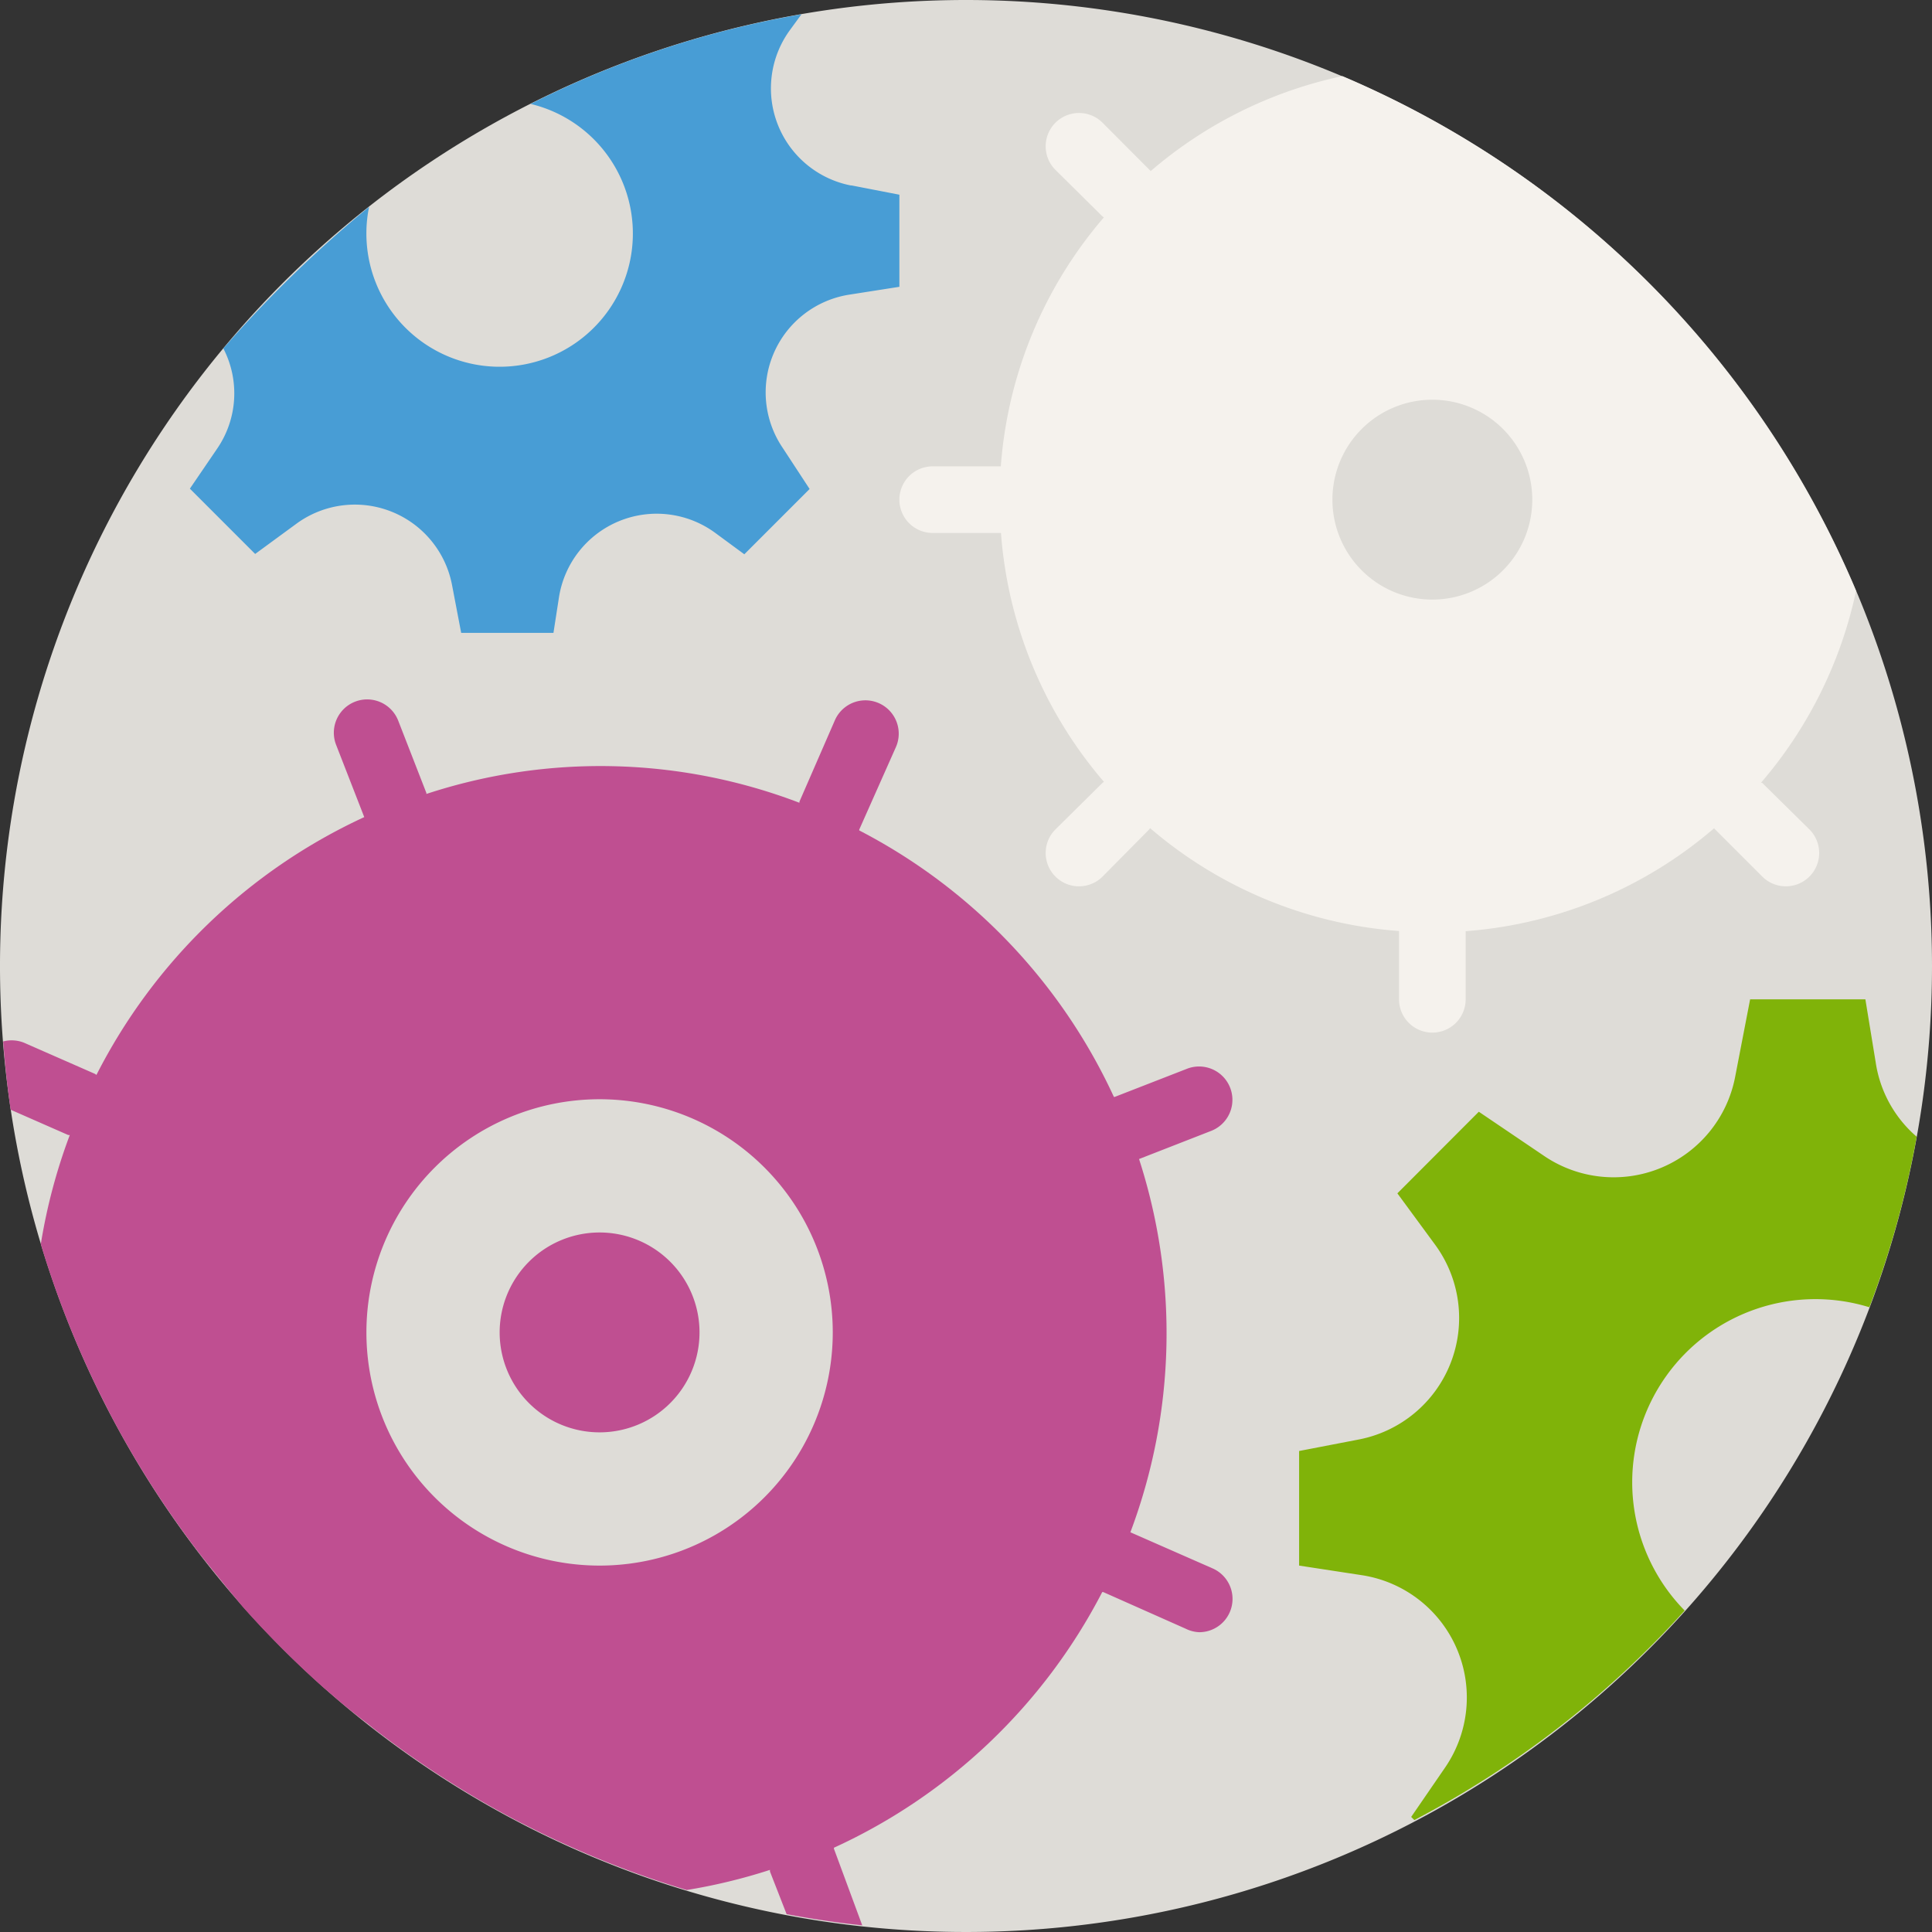
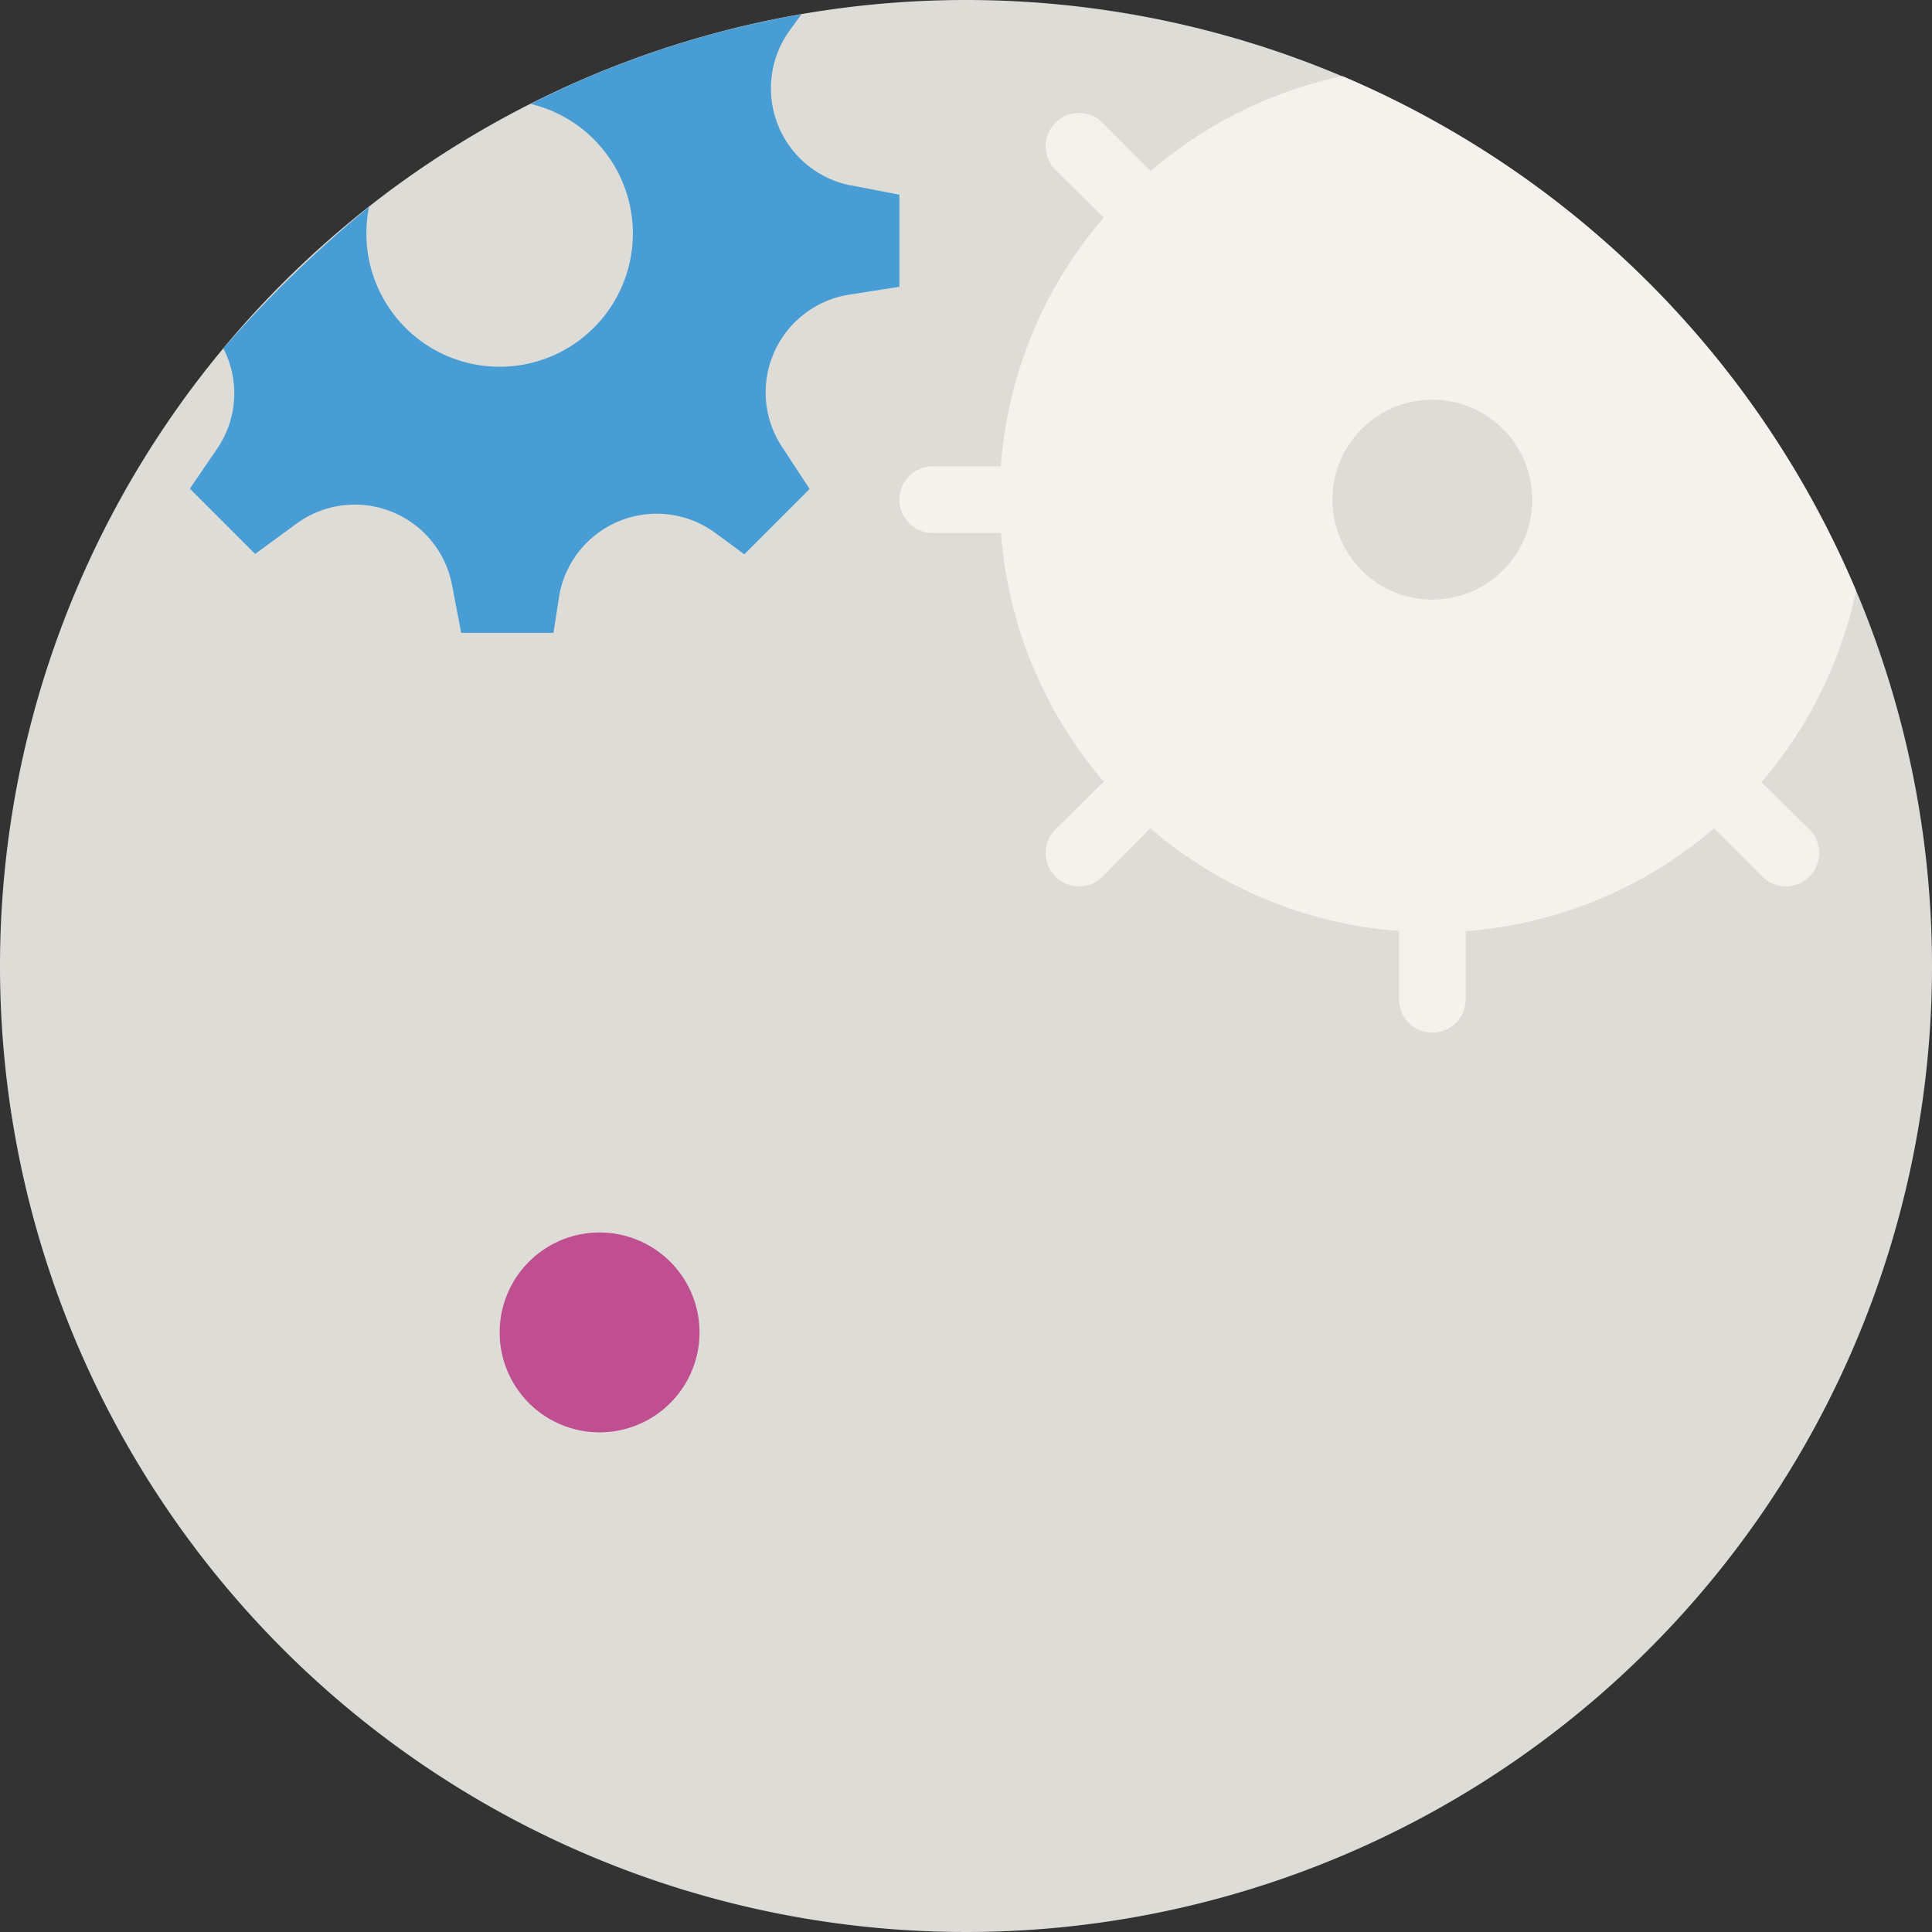
<svg xmlns="http://www.w3.org/2000/svg" viewBox="0 0 116 116">
  <rect x="0" y="0" width="116" height="116" fill="#333333" stroke="none" />
  <defs>
    <style>.cls-1{fill:#dedcd7;}.cls-2{fill:#489dd5;}.cls-3{fill:#80b309;}.cls-4{fill:#f5f2ed;}.cls-5{fill:#bf4f91;}</style>
  </defs>
  <title>konfigurationen</title>
  <g id="Ebene_2" data-name="Ebene 2">
    <g id="Ebene_1-2" data-name="Ebene 1">
      <g id="Page-1">
        <g id="g281">
          <path id="Fill-1135" class="cls-1" d="M116,58A58,58,0,1,1,58,0a58,58,0,0,1,58,58" />
          <path id="Fill-2097" class="cls-2" d="M51.11,11.14a5.94,5.94,0,0,1-3.67-9.35l.68-.93A57.68,57.68,0,0,0,31.86,6.24a8,8,0,1,1-9.7,6.18,73.5,73.5,0,0,0-8.75,8.5,5.87,5.87,0,0,1-.36,6L11.4,29.34l3.92,3.92,2.47-1.81a5.94,5.94,0,0,1,9.35,3.67L27.69,38h5.54l.33-2.13A5.94,5.94,0,0,1,42.95,32l1.74,1.28,3.92-3.92L47,26.9a5.94,5.94,0,0,1,4-9.21l3-.47V11.69l-2.89-.56" />
-           <path id="Fill-2098" class="cls-3" d="M98,89a11,11,0,0,1,14.24-10.51,57.51,57.51,0,0,0,2.84-10.24,7.31,7.31,0,0,1-2.46-4.46L112,60h-6.92l-.9,4.66a7.43,7.43,0,0,1-11.46,4.75l-3.93-2.66-4.89,4.9,2.27,3.09a7.43,7.43,0,0,1-4.59,11.69L78,87.12V94l3.79.58a7.43,7.43,0,0,1,5,11.51l-2.06,3,.19.19A58.2,58.2,0,0,0,101.15,96.7,11,11,0,0,1,98,89" />
          <path id="Fill-2099" class="cls-4" d="M105.8,47l-.07,0a25.92,25.92,0,0,0,5.71-11.52A58.2,58.2,0,0,0,80.6,4.57a25.9,25.9,0,0,0-11.52,5.71s0-.05-.05-.07L66.2,7.37a2,2,0,0,0-2.83,2.83L66.2,13l.08.05A25.83,25.83,0,0,0,60.09,28L60,28H56a2,2,0,0,0,0,4h4l.1,0a25.85,25.85,0,0,0,6.18,14.94L66.2,47,63.37,49.8a2,2,0,1,0,2.83,2.83L69,49.8l.05-.08A25.87,25.87,0,0,0,84,55.9s0,.06,0,.1v4a2,2,0,0,0,4,0V56s0-.06,0-.09a25.83,25.83,0,0,0,14.93-6.19s0,.06.05.08l2.83,2.83a2,2,0,0,0,2.83-2.83L105.8,47ZM86,36a6,6,0,1,1,6-6,6,6,0,0,1-6,6Z" />
          <path id="Fill-2100" class="cls-5" d="M42,80a6,6,0,1,1-6-6,6,6,0,0,1,6,6" />
-           <path id="Fill-3064" class="cls-5" d="M72.81,94.17,67.87,92h0a33.95,33.95,0,0,0,.52-22.41h0l4.33-1.69a2,2,0,1,0-1.45-3.73l-4.34,1.69-.05,0a34.09,34.09,0,0,0-15.29-16l0-.05,2.2-4.95a2,2,0,0,0-3.66-1.62L48,48.13s0,0,0,.07a33.47,33.47,0,0,0-22.4-.53s0,0,0-.06l-1.69-4.34a2,2,0,0,0-3.73,1.45l1.69,4.34,0,0A34.06,34.06,0,0,0,5.79,64.54l-.08-.06L1.45,62.61a2,2,0,0,0-1.26-.08c.11,1.38.25,2.75.45,4.1L4.1,68.15l.09,0A33.82,33.82,0,0,0,2.45,74.7h0a57.64,57.64,0,0,0,2.46,6.66l.13.29q.65,1.46,1.38,2.87l.15.3a58.21,58.21,0,0,0,5.6,8.71l.25.31q1,1.25,2,2.45l.14.17a58.73,58.73,0,0,0,4.91,4.91l.17.14q1.19,1.05,2.45,2l.31.25a58.35,58.35,0,0,0,8.71,5.6l.3.15q1.41.73,2.87,1.38l.29.13a57.77,57.77,0,0,0,6.66,2.46h0a33.77,33.77,0,0,0,5-1.21.94.94,0,0,0,0,.1l1,2.56c1.5.28,3,.51,4.54.67L50.07,111l0-.06A34.1,34.1,0,0,0,66.18,95.59l.06,0,4.95,2.2A2,2,0,0,0,72,98a2,2,0,0,0,.81-3.83ZM36,94A14,14,0,1,1,50,80,14,14,0,0,1,36,94Z" />
        </g>
      </g>
    </g>
  </g>
</svg>